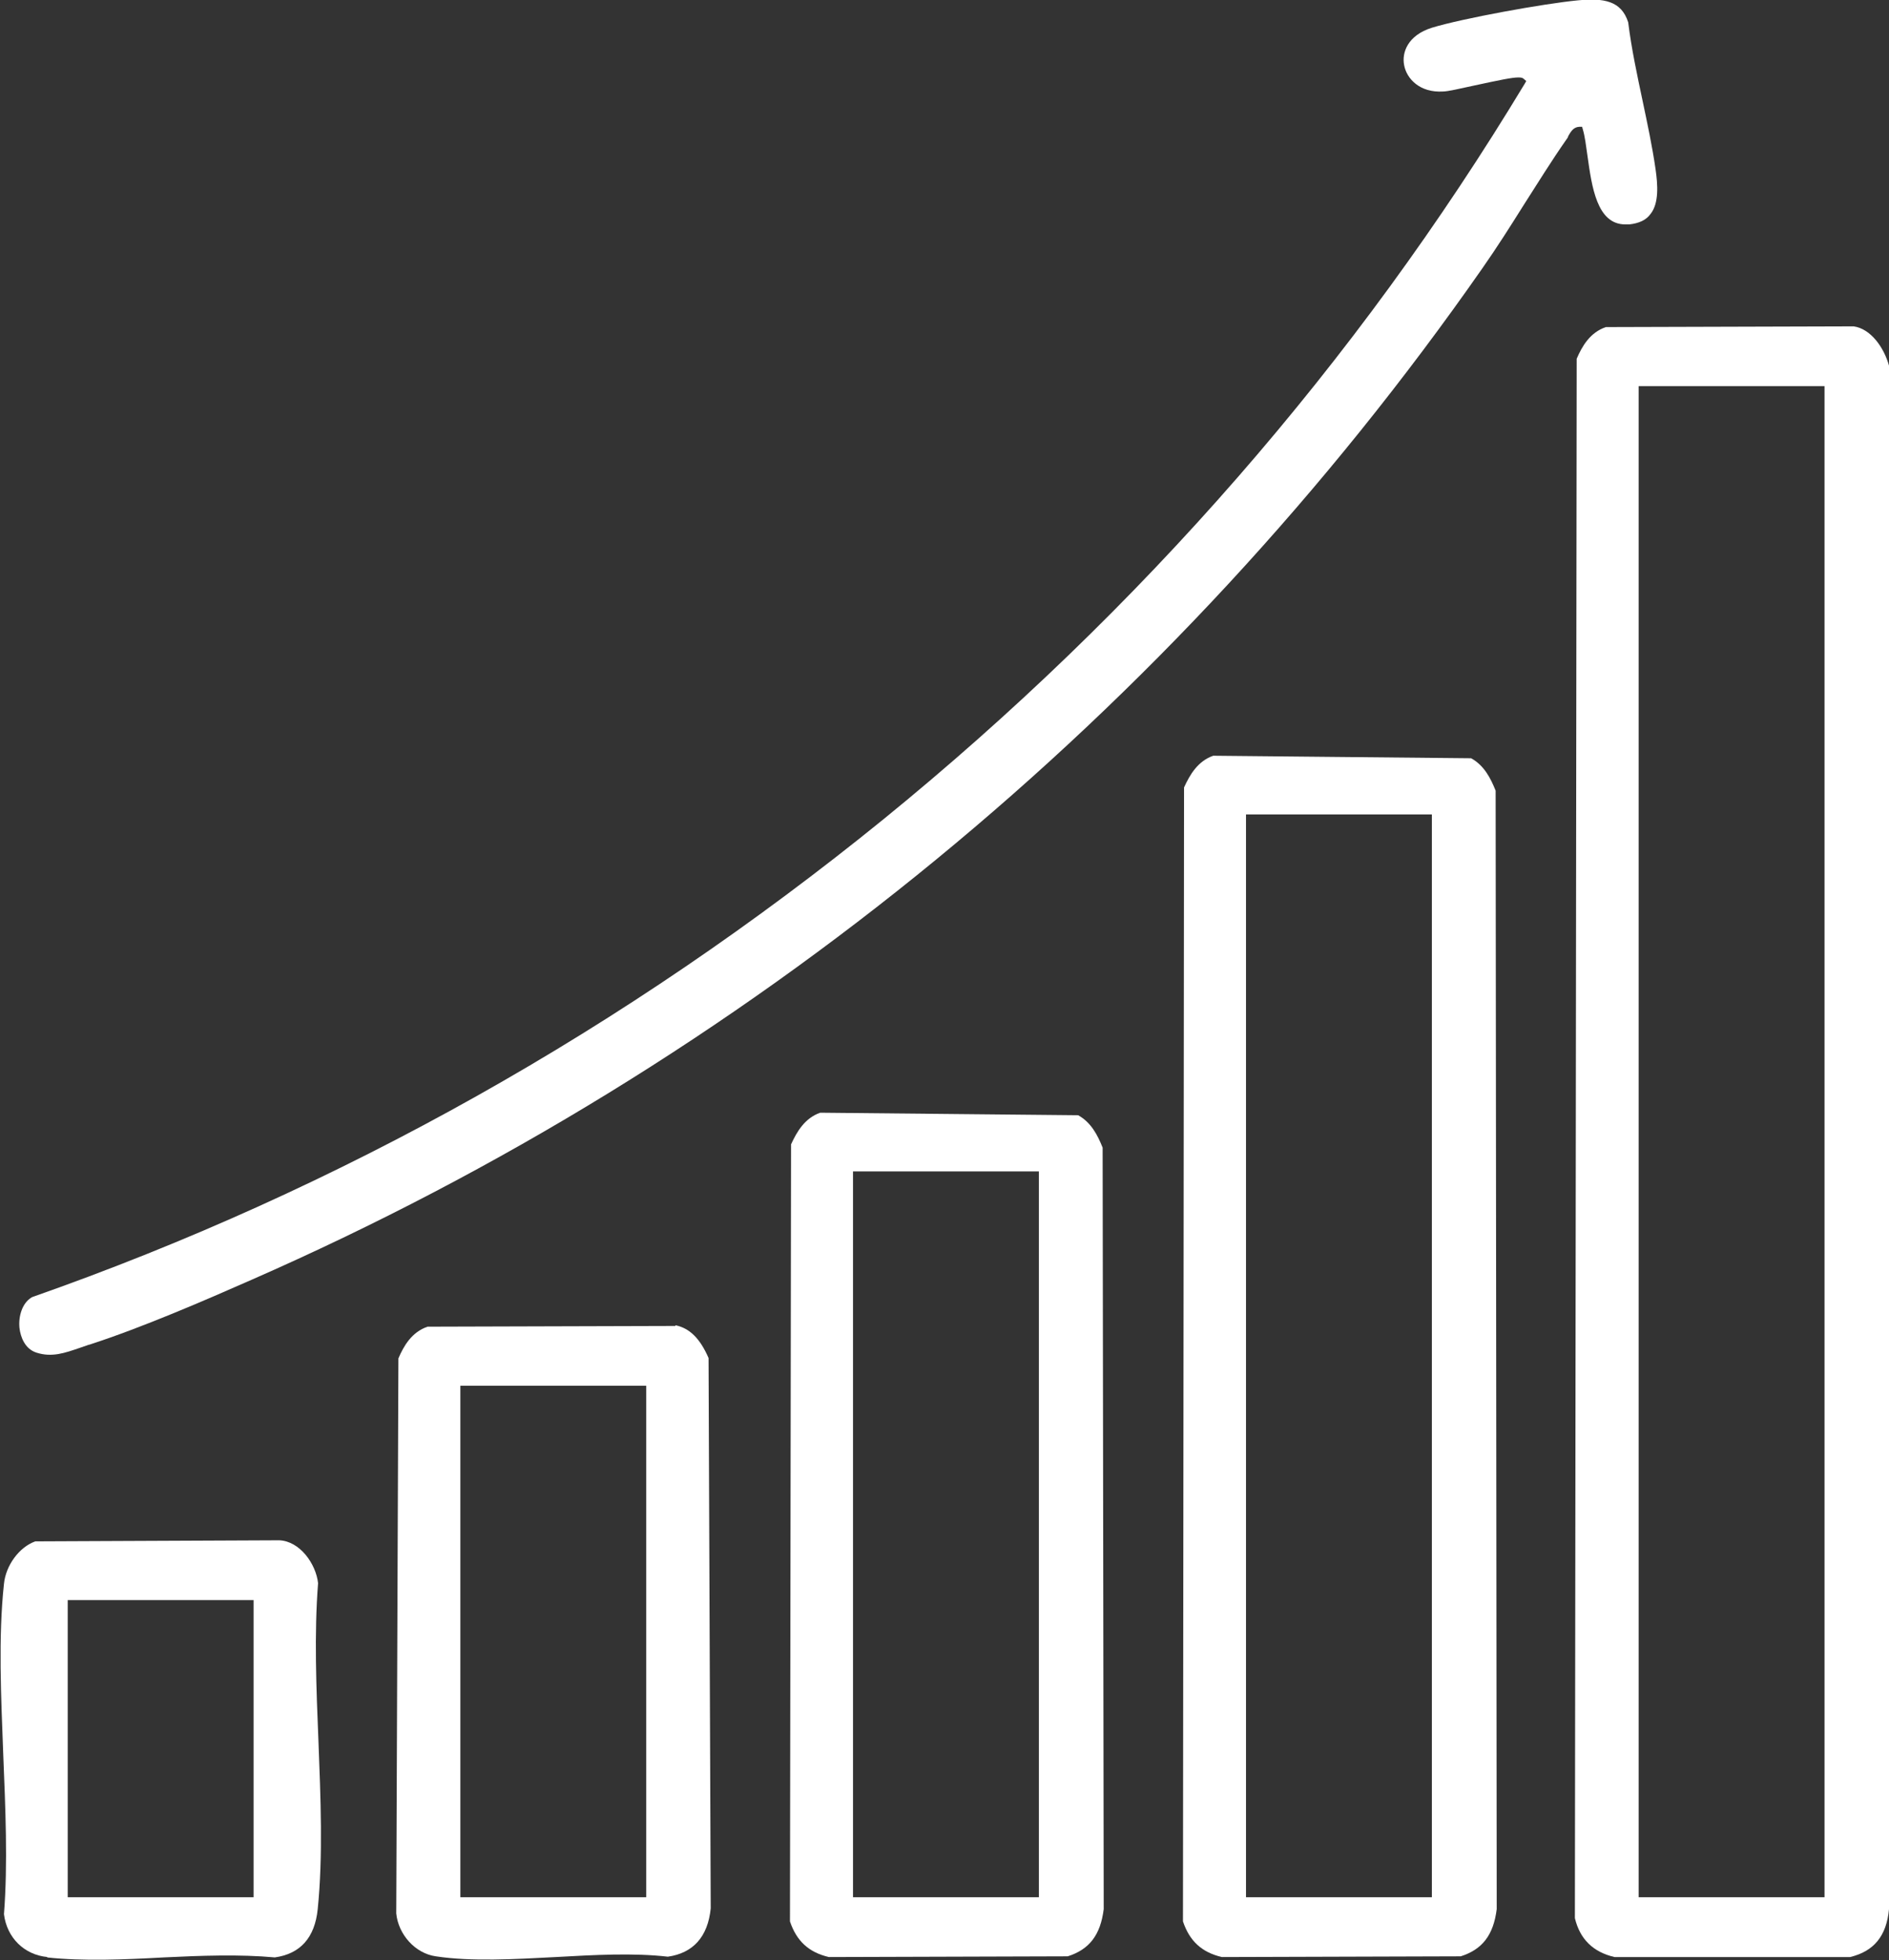
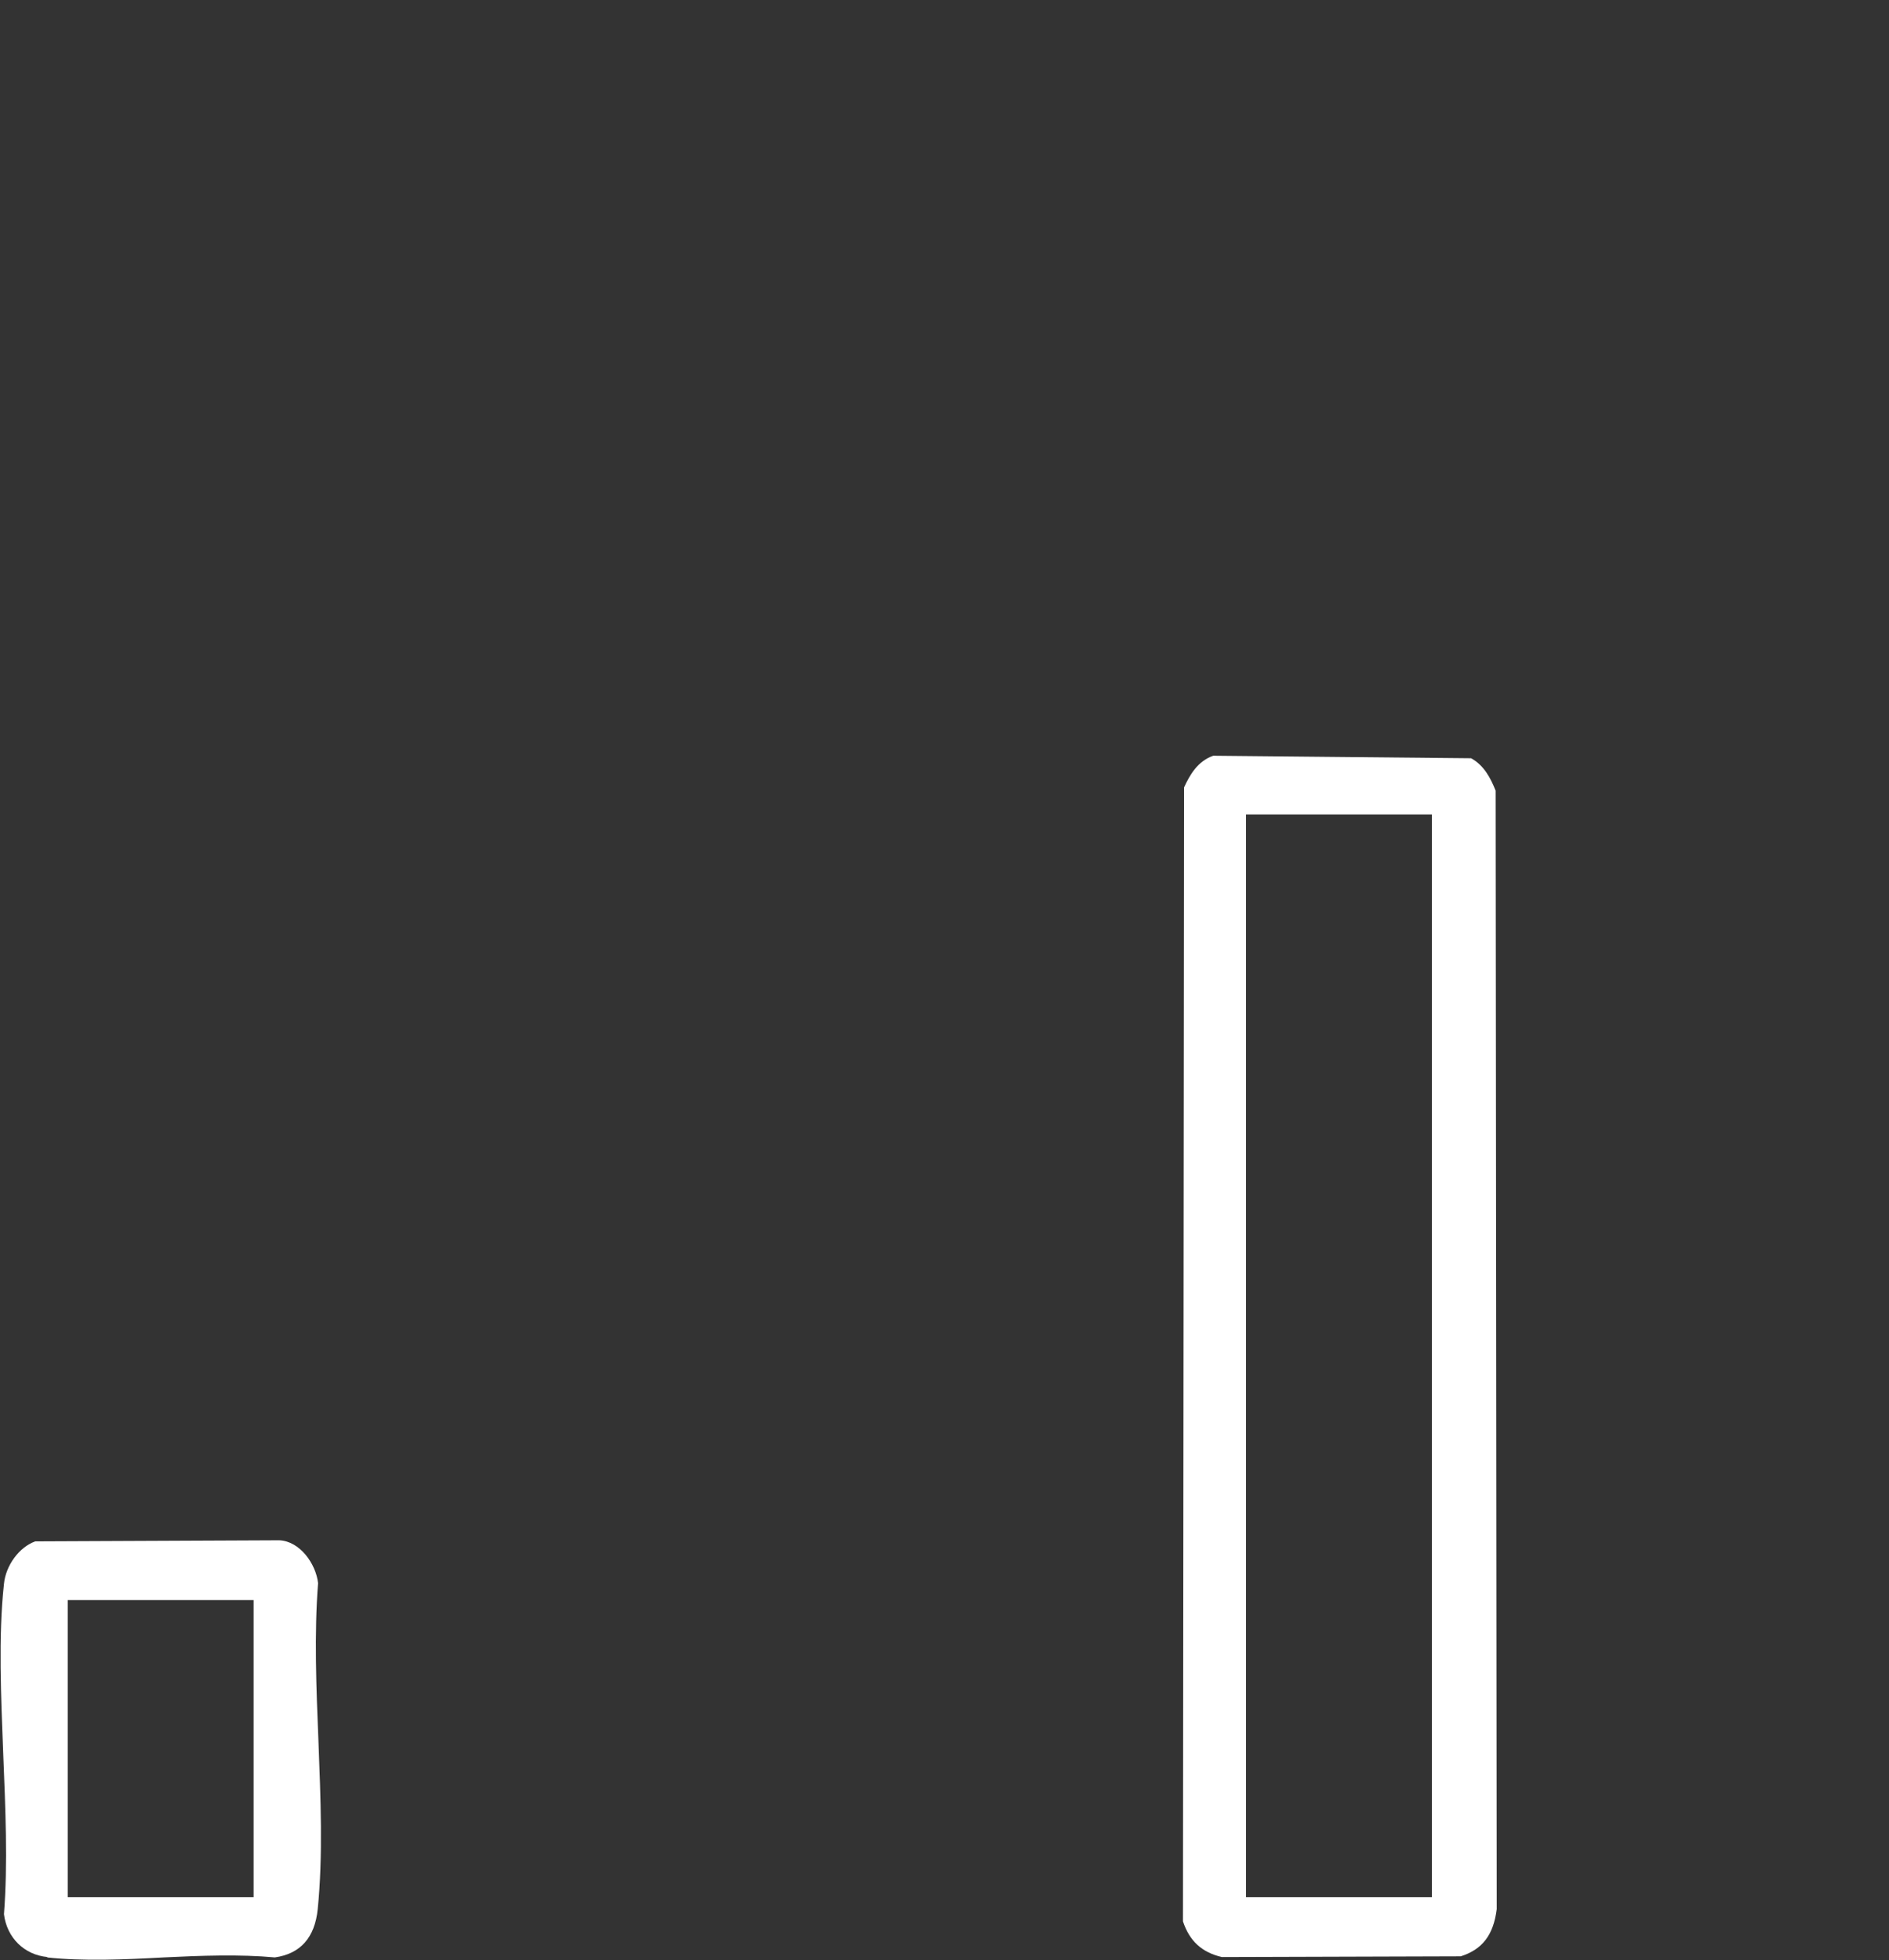
<svg xmlns="http://www.w3.org/2000/svg" id="Capa_2" width="52.44" height="54.42" viewBox="0 0 52.44 54.42">
  <rect x="0" y="0" width="52.44" height="54.42" fill="#333333" stroke="none" />
  <defs>
    <style>.cls-1{fill:#fff;}</style>
  </defs>
  <g id="Capa_2-2">
-     <path class="cls-1" d="M52.44,53V10.15c-.14-.5-.5-1.02-.98-1.09l-6.88.02c-.44.15-.66.53-.81.88l-.05,43.29c.14.58.5.94,1.1,1.08h6.54c.66-.16,1.01-.58,1.08-1.33ZM50.65,52.67h-5.16V10.72h5.16v41.95Z" />
    <path class="cls-1" d="M40.83,21.05l-7.15-.07c-.43.15-.65.53-.81.88l-.03,31.48c.18.54.52.86,1.08.99l6.63-.02c.6-.19.91-.59,1-1.31l-.03-31.05c-.14-.35-.32-.7-.68-.9ZM39.75,52.67h-5.16v-30.06h5.16v30.06Z" />
-     <path class="cls-1" d="M2.48,37.33c1.48-.48,3.23-1.24,4.5-1.8,13.73-6.02,25.55-15.72,34.17-28.08.4-.57.78-1.17,1.15-1.76.39-.61.78-1.24,1.2-1.84.02-.02.03-.05.04-.08.06-.1.13-.24.3-.25h.08s.02.07.02.07c.06.2.09.46.13.74.12.85.26,1.9,1.05,1.9.03,0,.07,0,.11,0,.27-.03.47-.12.59-.29.24-.3.2-.82.14-1.24-.09-.63-.23-1.28-.36-1.9-.15-.71-.31-1.45-.4-2.18-.19-.6-.68-.68-1.4-.61-.94.09-3.2.5-4.05.76-.67.21-.84.69-.77,1.04.07.38.44.77,1.08.73.13,0,.47-.08.84-.16.74-.16,1.08-.23,1.25-.23.08,0,.12.01.15.04l.07.06-.04.07c-4.67,7.74-10.66,14.61-17.8,20.42-7.14,5.8-15.09,10.27-23.64,13.27-.28.16-.38.54-.35.85.03.27.16.59.47.69.43.14.79.01,1.2-.13.09-.03.17-.06.26-.09Z" />
-     <path class="cls-1" d="M29.92,30.96l-7.15-.07c-.43.15-.65.53-.81.88l-.03,21.57c.18.54.52.86,1.08.99l6.63-.02c.6-.19.91-.59,1-1.31l-.03-21.14c-.14-.35-.32-.7-.68-.9ZM28.84,52.67h-5.16v-20.15h5.16v20.15Z" />
-     <path class="cls-1" d="M18.75,36.81l-6.88.02c-.44.15-.66.53-.81.88l-.06,15.41c.06.59.53,1.11,1.1,1.19.99.15,2.18.08,3.33.02,1.06-.06,2.16-.12,3.11-.01.7-.1,1.11-.55,1.19-1.34l-.06-15.28c-.24-.55-.53-.83-.92-.91ZM17.94,52.67h-5.16v-14.2h5.16v14.2Z" />
    <path class="cls-1" d="M1.3,54.34c1.02.11,2.15.06,3.25,0,1.03-.05,2.1-.09,3.08,0,.71-.1,1.11-.55,1.19-1.34.15-1.48.08-3.1.02-4.67-.06-1.46-.12-2.98-.01-4.38-.06-.54-.51-1.17-1.08-1.19l-6.77.03c-.45.16-.82.67-.87,1.18-.16,1.48-.08,3.13-.02,4.73.06,1.49.13,3.03.02,4.44.08.65.56,1.13,1.21,1.19ZM1.88,44.42h5.16v8.25H1.88v-8.25Z" />
  </g>
</svg>